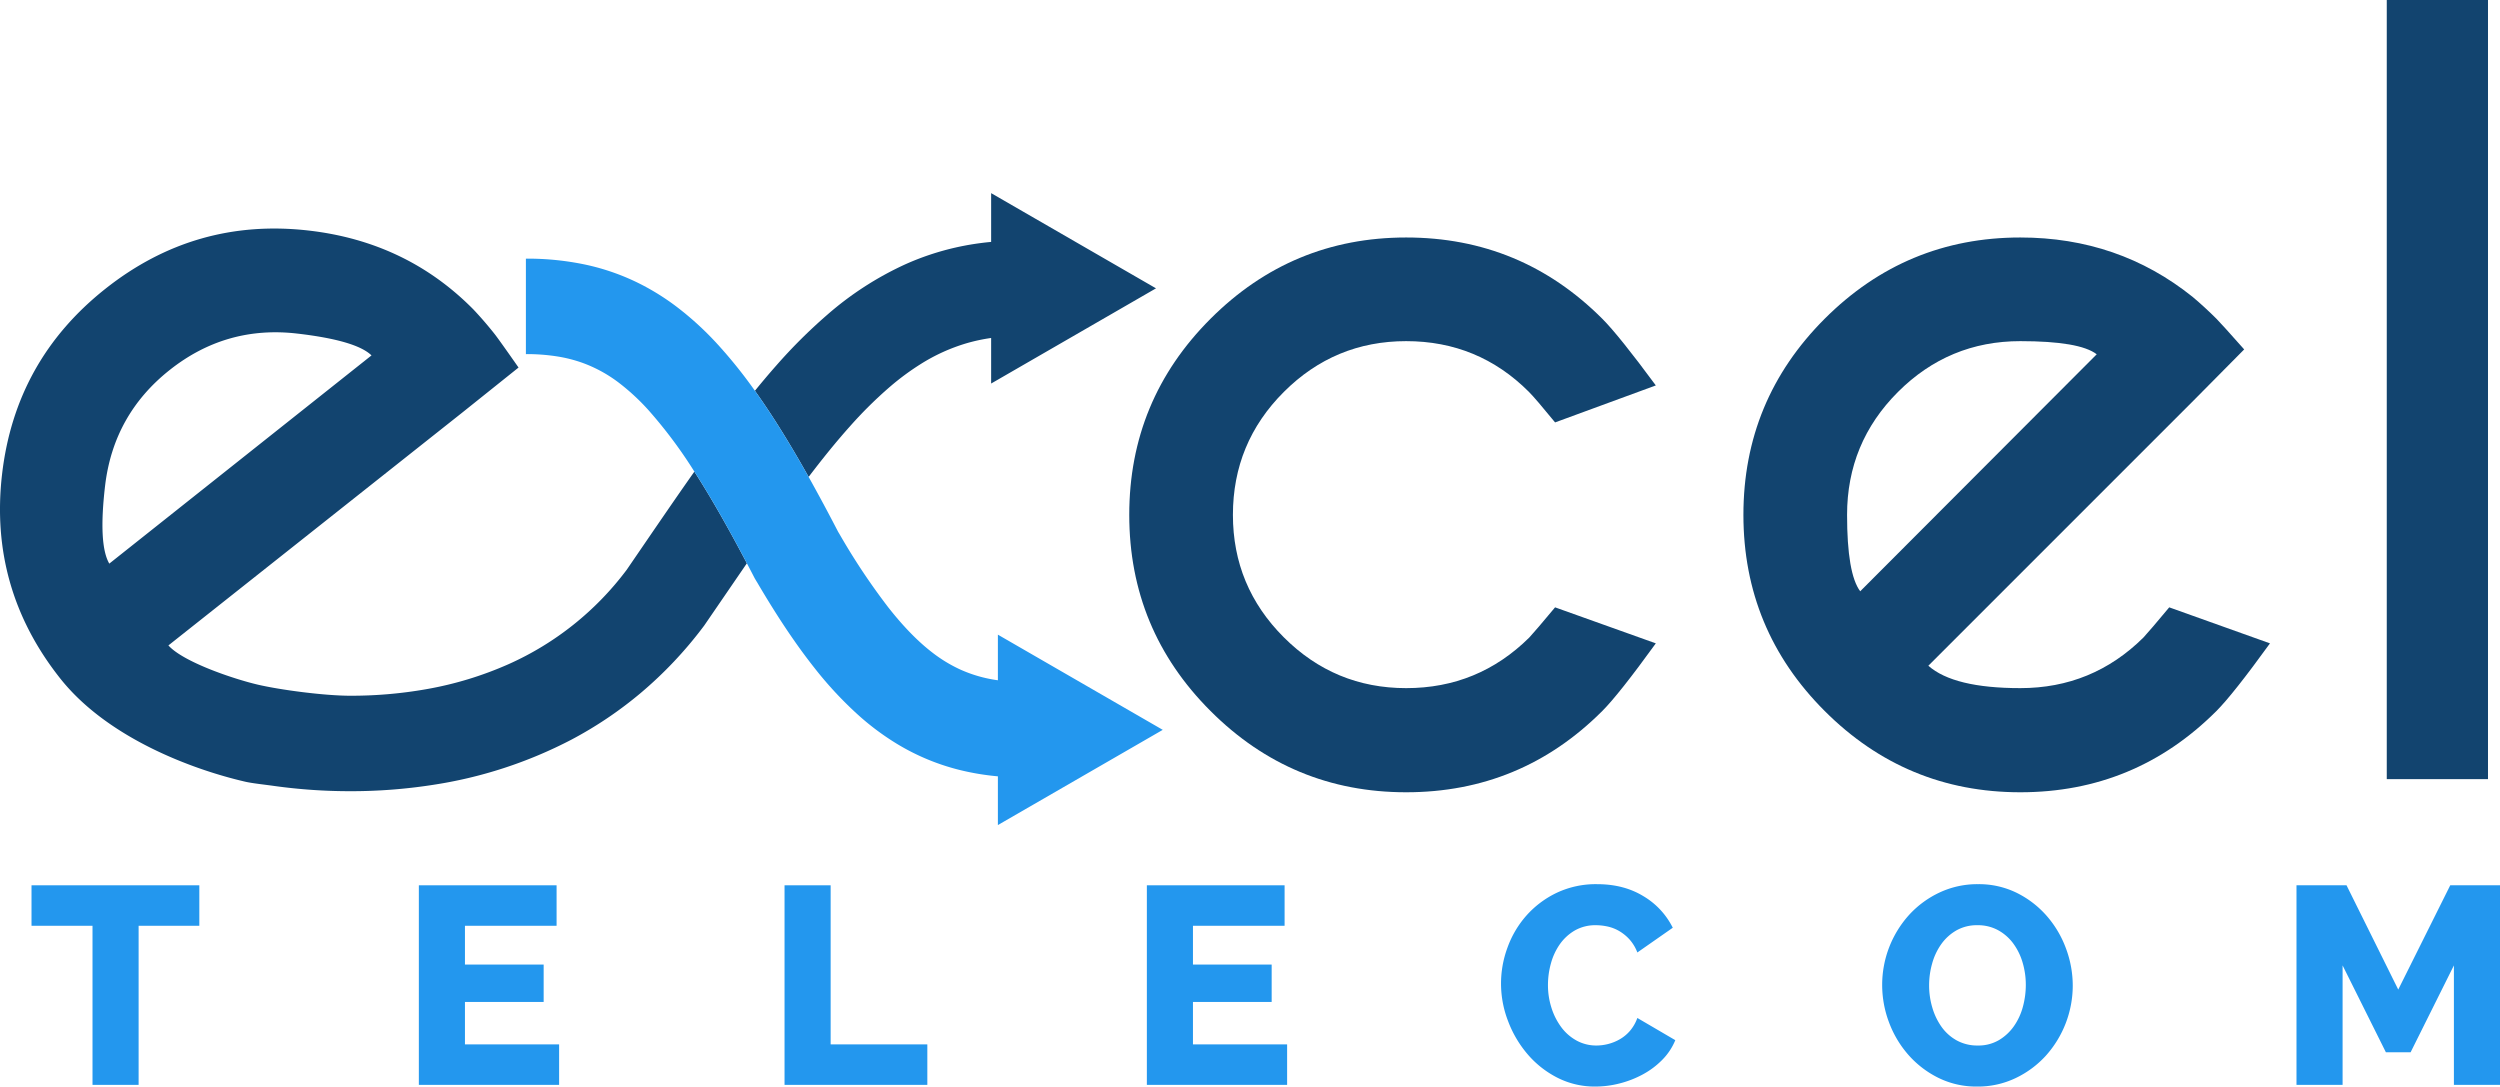
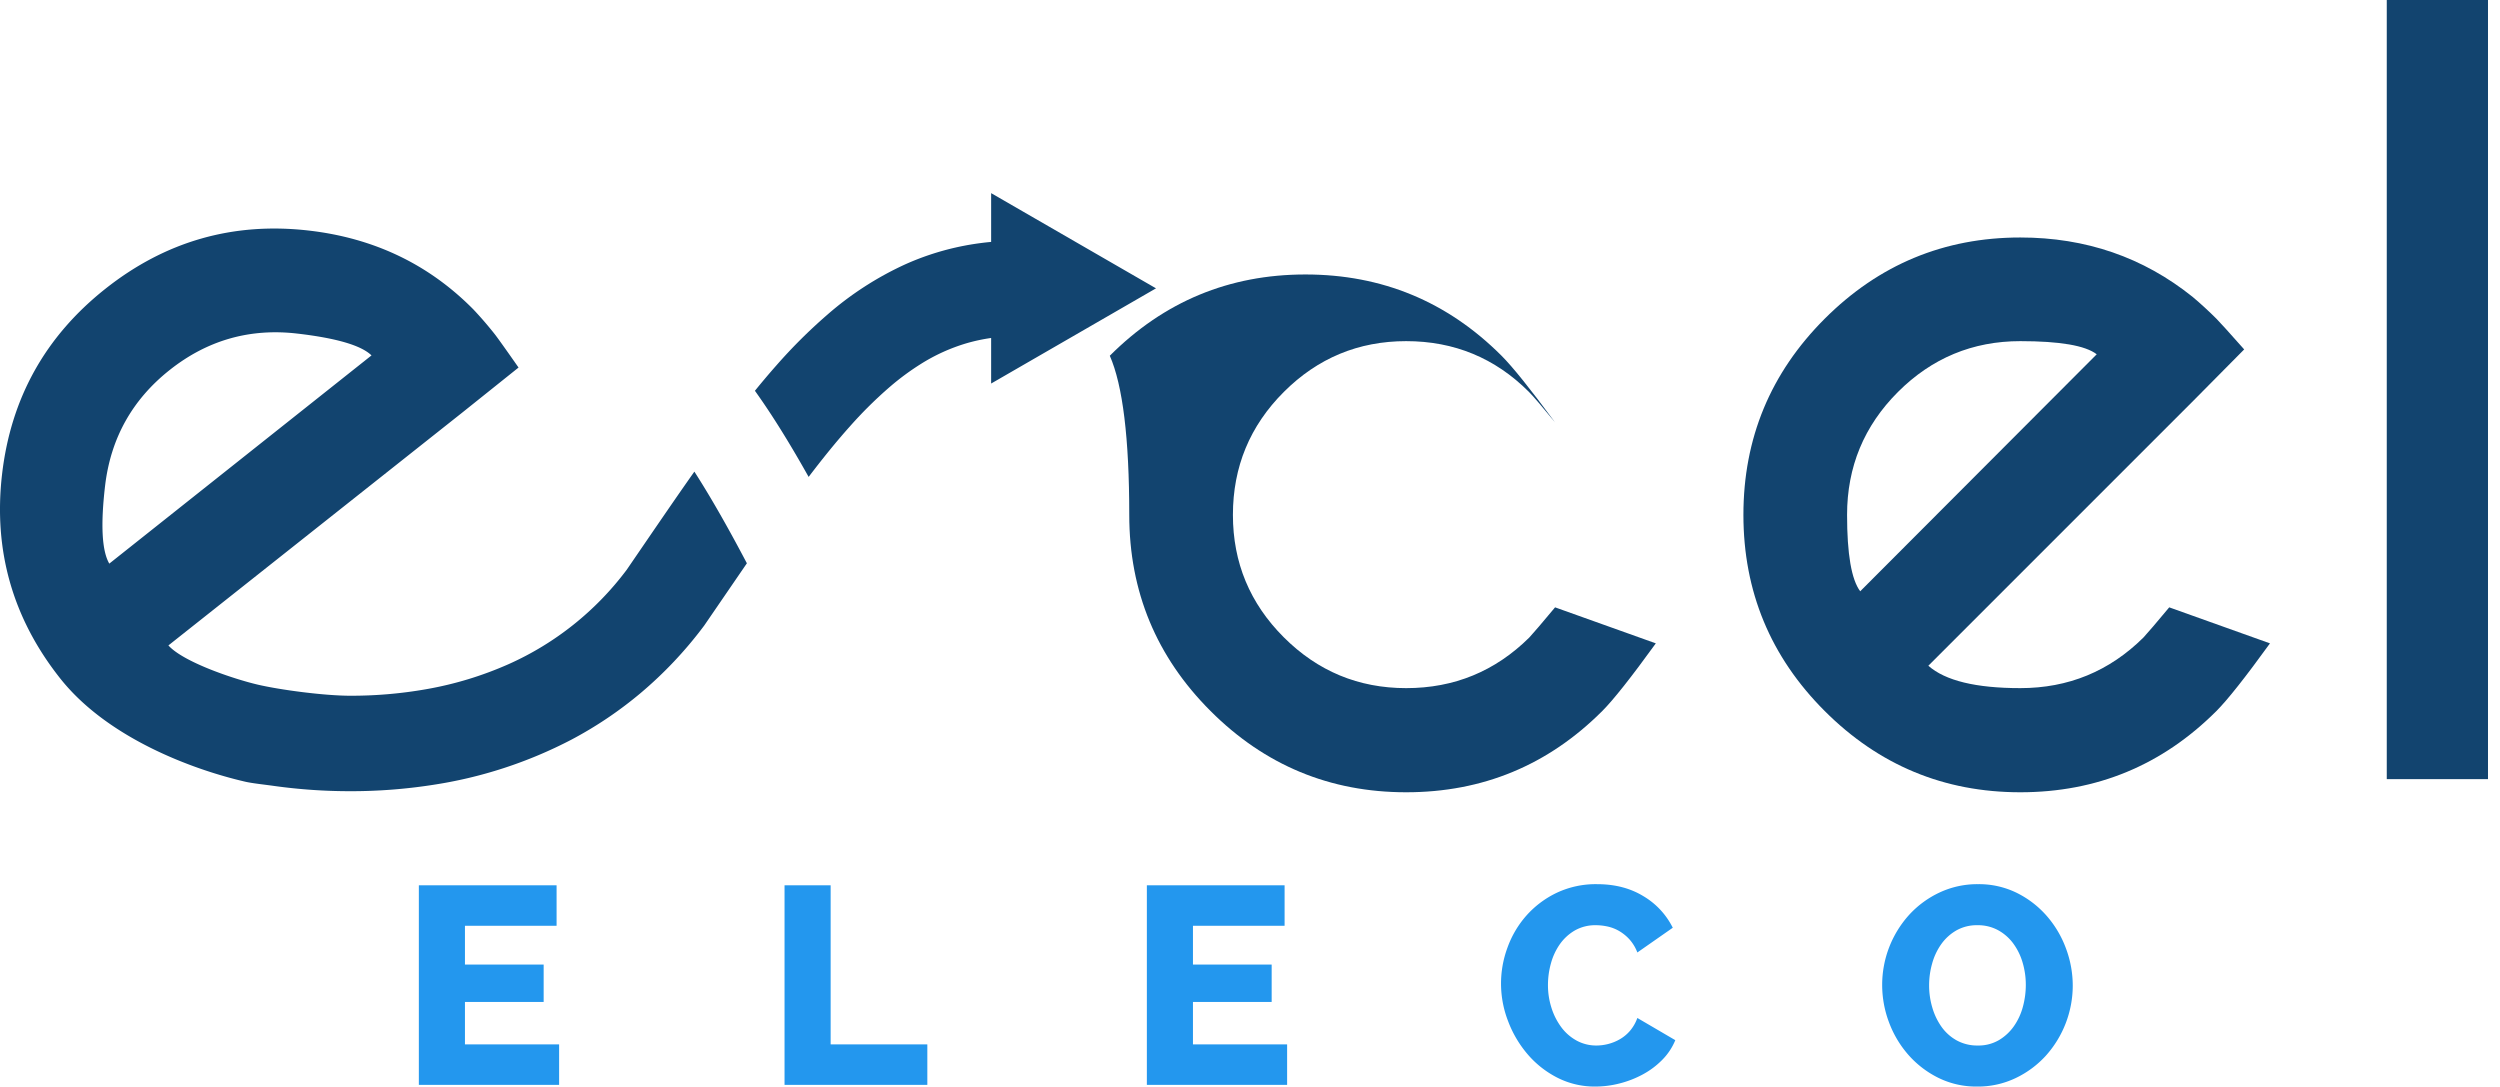
<svg xmlns="http://www.w3.org/2000/svg" id="Layer_1" data-name="Layer 1" viewBox="0 0 1230.512 534.807">
  <title>Logo-Excel_Telecom</title>
  <g>
-     <polygon points="15.513 455.67 45.535 455.67 45.535 533.977 68.225 533.977 68.225 455.67 98.109 455.67 98.109 435.748 15.513 435.748 15.513 455.67" style="fill: #2397ee" />
    <polygon points="228.85 493.164 267.588 493.164 267.588 474.763 228.85 474.763 228.85 455.67 273.952 455.67 273.952 435.748 206.16 435.748 206.16 533.977 275.198 533.977 275.198 514.055 228.85 514.055 228.85 493.164" style="fill: #2397ee" />
    <polygon points="408.845 435.748 386.156 435.748 386.156 533.977 456.438 533.977 456.438 514.055 408.845 514.055 408.845 435.748" style="fill: #2397ee" />
    <polygon points="587.179 493.164 625.917 493.164 625.917 474.763 587.179 474.763 587.179 455.67 632.282 455.67 632.282 435.748 564.489 435.748 564.489 533.977 633.526 533.977 633.526 514.055 587.179 514.055 587.179 493.164" style="fill: #2397ee" />
    <path d="M802.315,507.345a19.239,19.239,0,0,1-4.981,4.15,22.773,22.773,0,0,1-5.741,2.352,23.124,23.124,0,0,1-5.742.761,20.126,20.126,0,0,1-9.823-2.421,23.324,23.324,0,0,1-7.54-6.572,32.049,32.049,0,0,1-4.842-9.546,36.449,36.449,0,0,1-1.73-11.207,39.814,39.814,0,0,1,1.453-10.653,30.322,30.322,0,0,1,4.358-9.408,23.438,23.438,0,0,1,7.332-6.779,20.234,20.234,0,0,1,10.515-2.629,27.426,27.426,0,0,1,5.604.623,19.537,19.537,0,0,1,5.742,2.214,21.621,21.621,0,0,1,5.119,4.15,20.498,20.498,0,0,1,3.874,6.433l17.432-12.175a37.434,37.434,0,0,0-14.388-15.496q-9.686-5.946-22.828-5.949a45.011,45.011,0,0,0-19.991,4.289,47.028,47.028,0,0,0-14.873,11.207,48.573,48.573,0,0,0-9.269,15.703,50.956,50.956,0,0,0,.277,36.179,54.615,54.615,0,0,0,9.615,16.325,47.736,47.736,0,0,0,14.666,11.553,40.508,40.508,0,0,0,18.746,4.358,48.171,48.171,0,0,0,11.829-1.522,49.612,49.612,0,0,0,11.414-4.427,40.021,40.021,0,0,0,9.615-7.194,29.881,29.881,0,0,0,6.434-9.685l-18.677-10.93A20.339,20.339,0,0,1,802.315,507.345Z" style="fill: #2397ee" />
    <path d="M1007.421,450.828a47.623,47.623,0,0,0-14.735-11.345,42.124,42.124,0,0,0-19.093-4.289,43.691,43.691,0,0,0-18.885,4.082,47.763,47.763,0,0,0-14.942,10.93,51.386,51.386,0,0,0-13.351,34.519,52.126,52.126,0,0,0,3.389,18.539,51.262,51.262,0,0,0,9.546,15.98,48.013,48.013,0,0,0,14.735,11.276,42.078,42.078,0,0,0,19.093,4.289,43.078,43.078,0,0,0,18.886-4.15,47.871,47.871,0,0,0,14.872-10.999,51.773,51.773,0,0,0,13.282-34.519,52.35,52.35,0,0,0-3.321-18.263A51.143,51.143,0,0,0,1007.421,450.828Zm-11.76,44.757a30.214,30.214,0,0,1-4.428,9.546,23.865,23.865,0,0,1-7.402,6.848,19.948,19.948,0,0,1-10.377,2.628,20.91,20.91,0,0,1-10.307-2.49,22.455,22.455,0,0,1-7.471-6.641,31.602,31.602,0,0,1-4.565-9.477,38.158,38.158,0,0,1-1.591-10.999,39.3,39.3,0,0,1,1.521-10.861,30.46,30.46,0,0,1,4.496-9.477,23.426,23.426,0,0,1,7.402-6.71,20.372,20.372,0,0,1,10.377-2.56,20.731,20.731,0,0,1,10.1,2.421,23.024,23.024,0,0,1,7.471,6.503,29.97,29.97,0,0,1,4.635,9.408,38.294,38.294,0,0,1,1.591,10.999A41.112,41.112,0,0,1,995.661,495.584Z" style="fill: #2397ee" />
-     <polygon points="1206.023 435.748 1180.428 487.076 1154.971 435.748 1130.345 435.748 1130.345 533.977 1153.035 533.977 1153.035 475.178 1174.341 517.928 1186.515 517.928 1207.822 475.178 1207.822 533.977 1230.512 533.977 1230.512 435.748 1206.023 435.748" style="fill: #2397ee" />
-     <path d="M815.001,316.662l-49.584-17.726q-9.582,11.498-12.695,14.852-25.151,24.915-60.601,24.911-35.212,0-60.243-25.031-25.033-25.028-25.03-60.243,0-35.447,25.03-60.481,25.028-25.028,60.243-25.031,35.447,0,60.362,24.912,3.352,3.357,12.935,15.09L815.001,189.71q-18.206-24.669-26.349-32.816-40.004-39.999-96.531-40.002-56.291,0-96.292,40.002Q555.823,196.9,555.827,253.425q0,56.534,40.002,96.531,39.999,40.006,96.292,40.002,56.529,0,96.531-40.002Q796.794,341.817,815.001,316.662Z" style="fill: #12446f" />
+     <path d="M815.001,316.662l-49.584-17.726q-9.582,11.498-12.695,14.852-25.151,24.915-60.601,24.911-35.212,0-60.243-25.031-25.033-25.028-25.03-60.243,0-35.447,25.03-60.481,25.028-25.028,60.243-25.031,35.447,0,60.362,24.912,3.352,3.357,12.935,15.09q-18.206-24.669-26.349-32.816-40.004-39.999-96.531-40.002-56.291,0-96.292,40.002Q555.823,196.9,555.827,253.425q0,56.534,40.002,96.531,39.999,40.006,96.292,40.002,56.529,0,96.531-40.002Q796.794,341.817,815.001,316.662Z" style="fill: #12446f" />
    <path d="M1055.012,313.788q-25.15,24.915-60.601,24.911-32.819,0-45.272-11.019l130.546-130.545,24.911-25.151q-11.262-12.694-13.654-15.09-5.748-5.748-11.737-10.779-36.413-29.221-84.795-29.223-56.291,0-96.292,40.002Q858.114,196.9,858.116,253.425q0,56.534,40.002,96.531,39.999,40.006,96.292,40.002,56.529,0,96.531-40.002,8.142-8.14,26.349-33.295l-49.584-17.726Q1058.124,310.434,1055.012,313.788ZM909.138,253.425q0-35.447,25.03-60.481,25.028-25.028,60.243-25.031,29.221,0,37.608,6.467L915.604,291.032Q909.137,282.409,909.138,253.425Z" style="fill: #12446f" />
    <rect x="1174.778" width="49.823" height="383.492" style="fill: #12446f" />
    <path d="M341.774,232.132c-10.617,15.047-21.563,31.188-33.282,48.28A147.847,147.847,0,0,1,250.36,326.889a173.2,173.2,0,0,1-40.543,12.334,212.872,212.872,0,0,1-37.335,3.222c-12.777.002-34.344-2.841-45.501-5.441C115.26,334.274,90.29,325.932,82.89,317.679l144.7-114.655,27.64-22.118q-9.726-13.905-11.826-16.561-5.049-6.372-10.418-12.058Q200.177,119.069,152.116,113.5q-55.918-6.478-100.255,28.656Q7.517,177.293,1.016,233.443q-6.505,56.158,28.628,100.493c23.42,29.562,65.65,44.952,91.049,50.817,3.468.801,9.396,1.414,14.086,2.076a271.906,271.906,0,0,0,37.703,2.603,261.903,261.903,0,0,0,40.147-3.043,217.868,217.868,0,0,0,68.65-22.341,193.686,193.686,0,0,0,34.077-22.951,198.874,198.874,0,0,0,30.946-32.78l.31-.412.291-.425q10.849-15.823,20.714-30.229c-8.606-16.357-16.58-30.445-24.105-42.388Q342.638,233.477,341.774,232.132ZM51.698,239.314q4.079-35.211,31.825-57.199,27.741-21.982,62.722-17.933,29.027,3.362,36.613,10.752L53.795,277.415Q48.363,268.106,51.698,239.314Z" style="fill: #12446f" />
    <path d="M398.013,234.74c6.932-9.119,13.644-17.412,20.219-24.762a205.667,205.667,0,0,1,20.144-19.897,125.962,125.962,0,0,1,14.797-10.889,90.263,90.263,0,0,1,22.638-10.261,86.393,86.393,0,0,1,12.031-2.577v22.426l81.148-46.858L487.842,95.064v24.007a135.94,135.94,0,0,0-17.358,2.731,132.082,132.082,0,0,0-24.95,8.324,158.642,158.642,0,0,0-38.252,24.72,257.199,257.199,0,0,0-25.236,25.117c-3.522,3.982-7.004,8.121-10.47,12.379,2.364,3.314,4.721,6.742,7.079,10.317C385.033,212.337,391.432,222.996,398.013,234.74Z" style="fill: #12446f" />
-     <path d="M572.314,359.237l-81.148-46.858v22.453a66.603,66.603,0,0,1-19.118-5.563,70.573,70.573,0,0,1-13.38-8.264c-6.762-5.231-13.829-12.368-21.367-21.947a324.241,324.241,0,0,1-24.066-36.125l-.067-.115-.628-1.042Q405.073,247.37,398.013,234.74c-6.581-11.744-12.98-22.403-19.358-32.081-2.357-3.574-4.714-7.002-7.079-10.317A235.972,235.972,0,0,0,353.341,169.614a151.976,151.976,0,0,0-20.534-18.802A118.601,118.601,0,0,0,315.94,140.187a111.718,111.718,0,0,0-27.579-9.889,137.923,137.923,0,0,0-29.513-2.991v46.987a96.375,96.375,0,0,1,15.778,1.199,69.033,69.033,0,0,1,11.706,2.969,67.414,67.414,0,0,1,18.64,10.21,107.422,107.422,0,0,1,14.497,13.529,228.518,228.518,0,0,1,22.305,29.931q.865,1.348,1.738,2.732c7.526,11.943,15.499,26.031,24.105,42.388q1.76,3.345,3.555,6.815l.351.678,1.334,2.213h0c9.409,15.995,18.532,29.802,27.968,41.724a183.583,183.583,0,0,0,22.172,23.754,128.27,128.27,0,0,0,18.27,13.56,111.019,111.019,0,0,0,30.473,12.833,123.961,123.961,0,0,0,19.425,3.285v23.982Z" style="fill: #2397ee" />
  </g>
</svg>